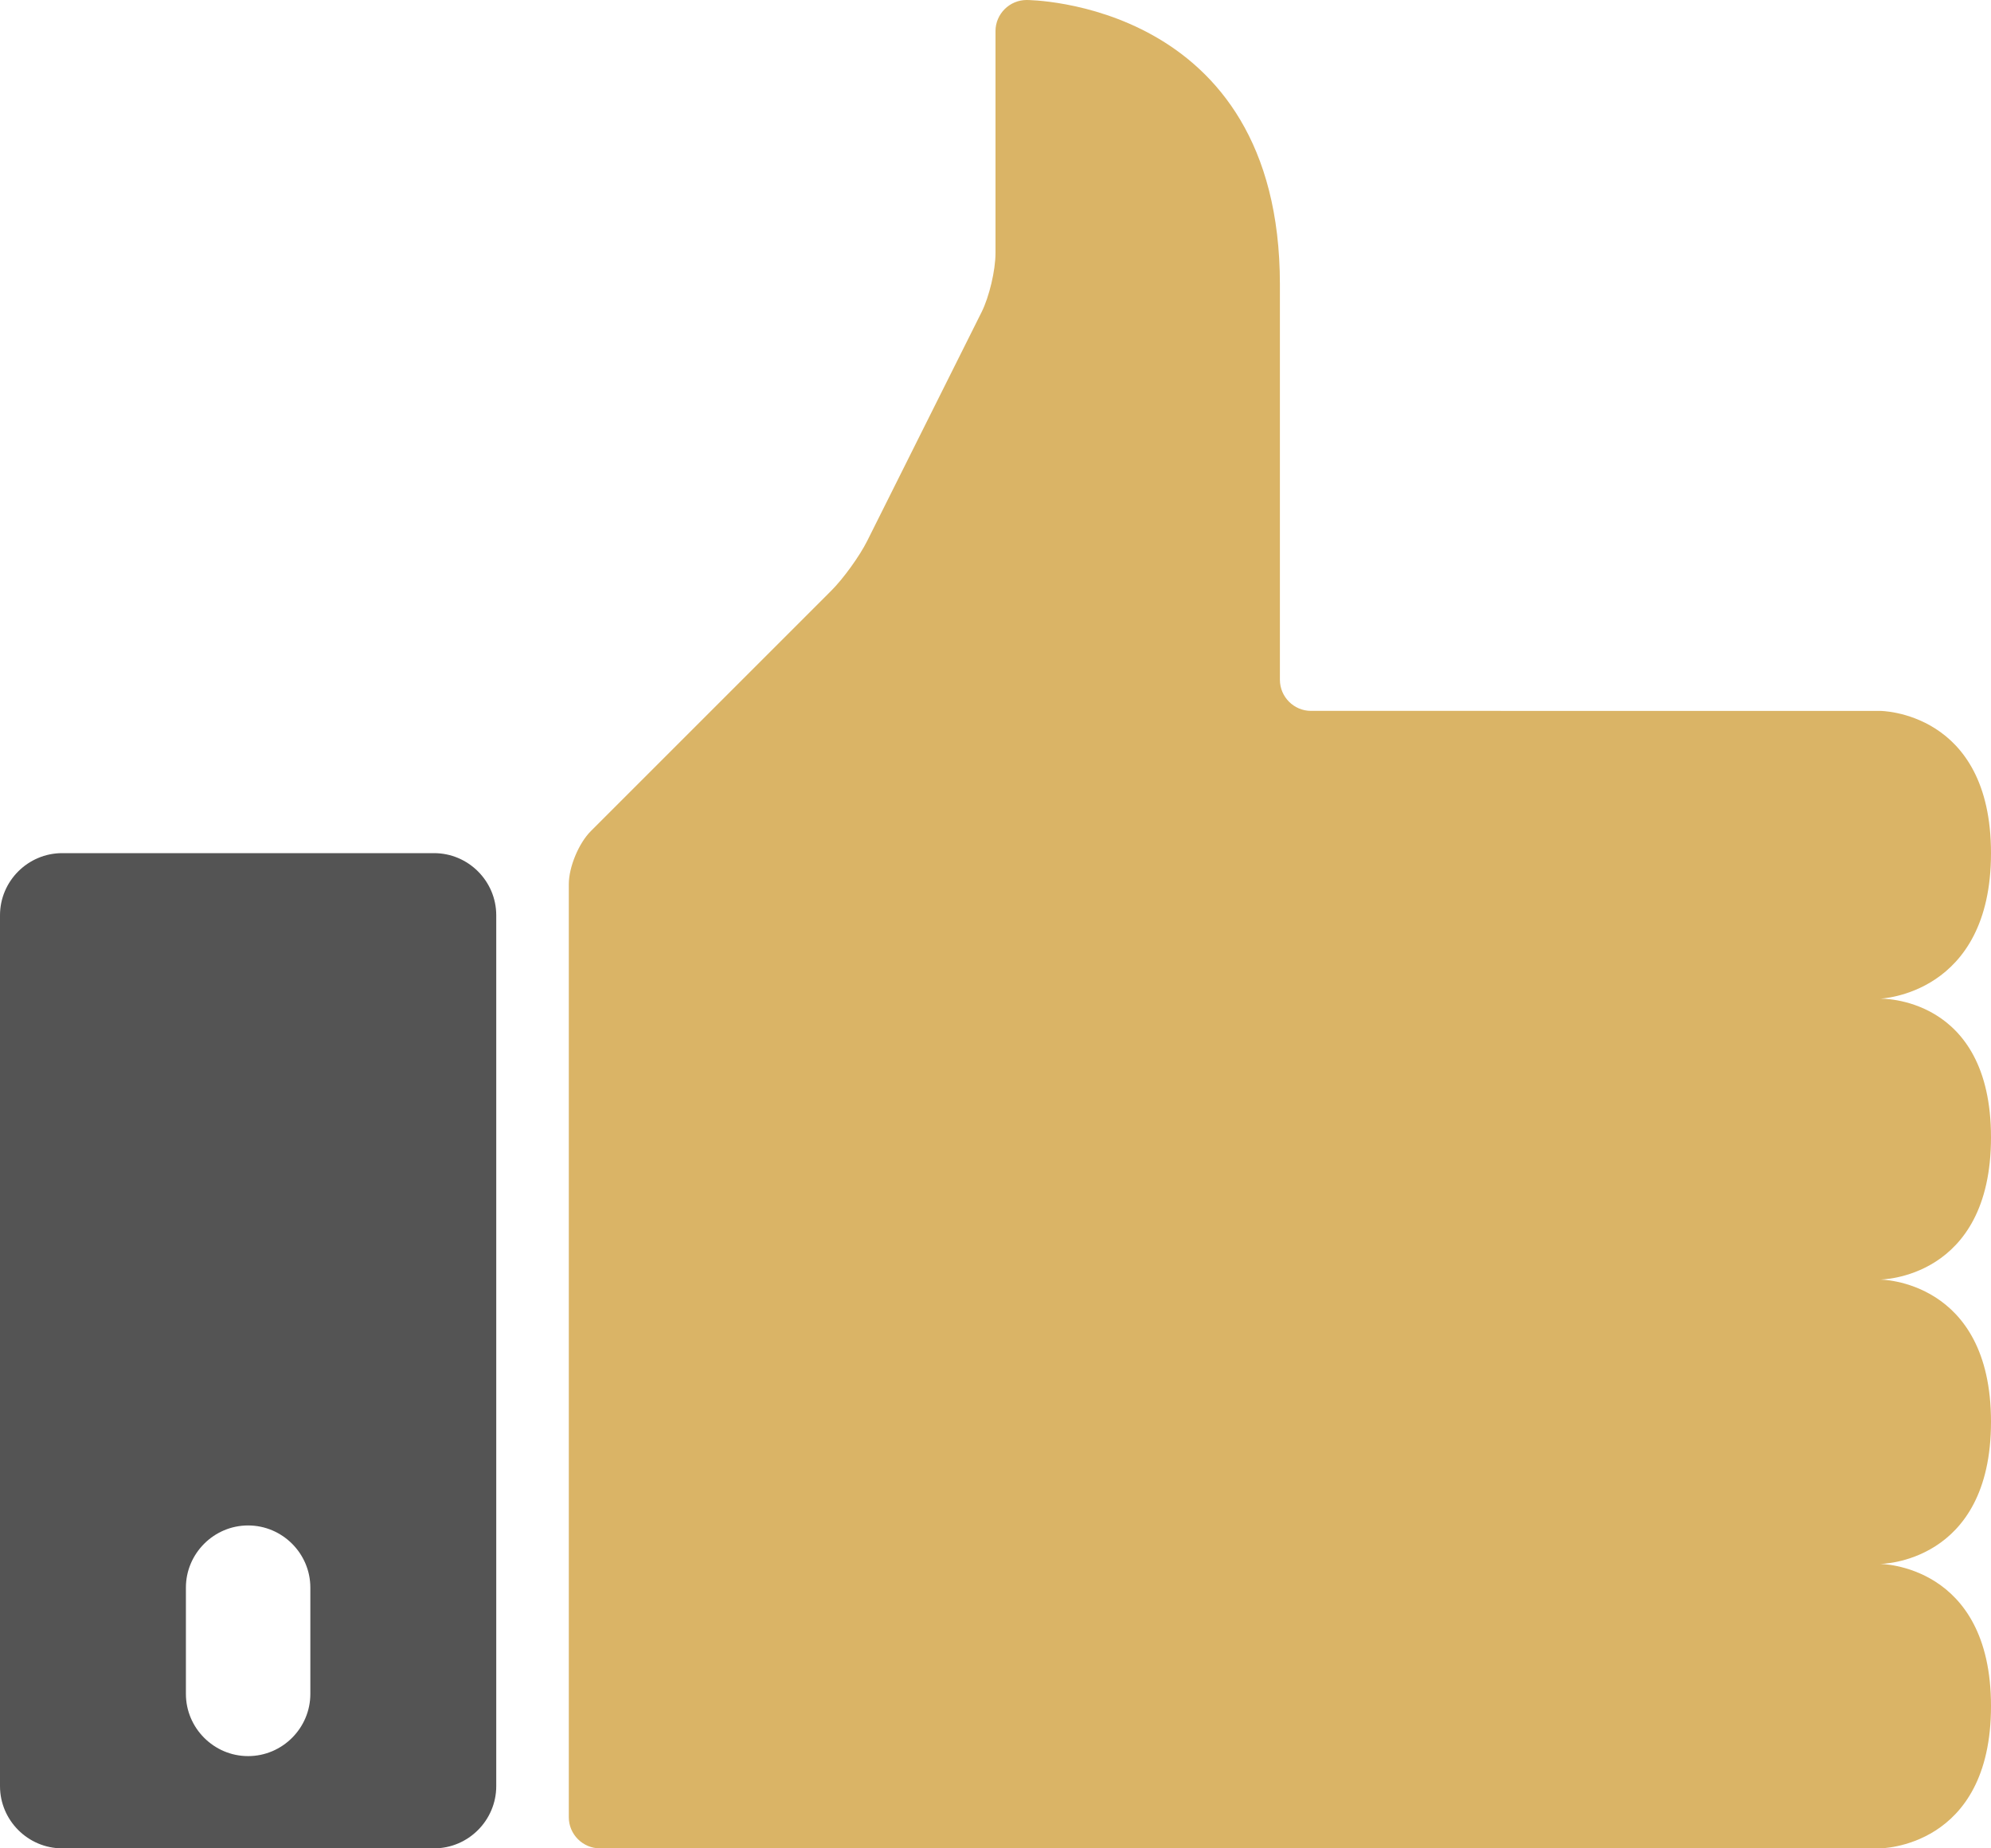
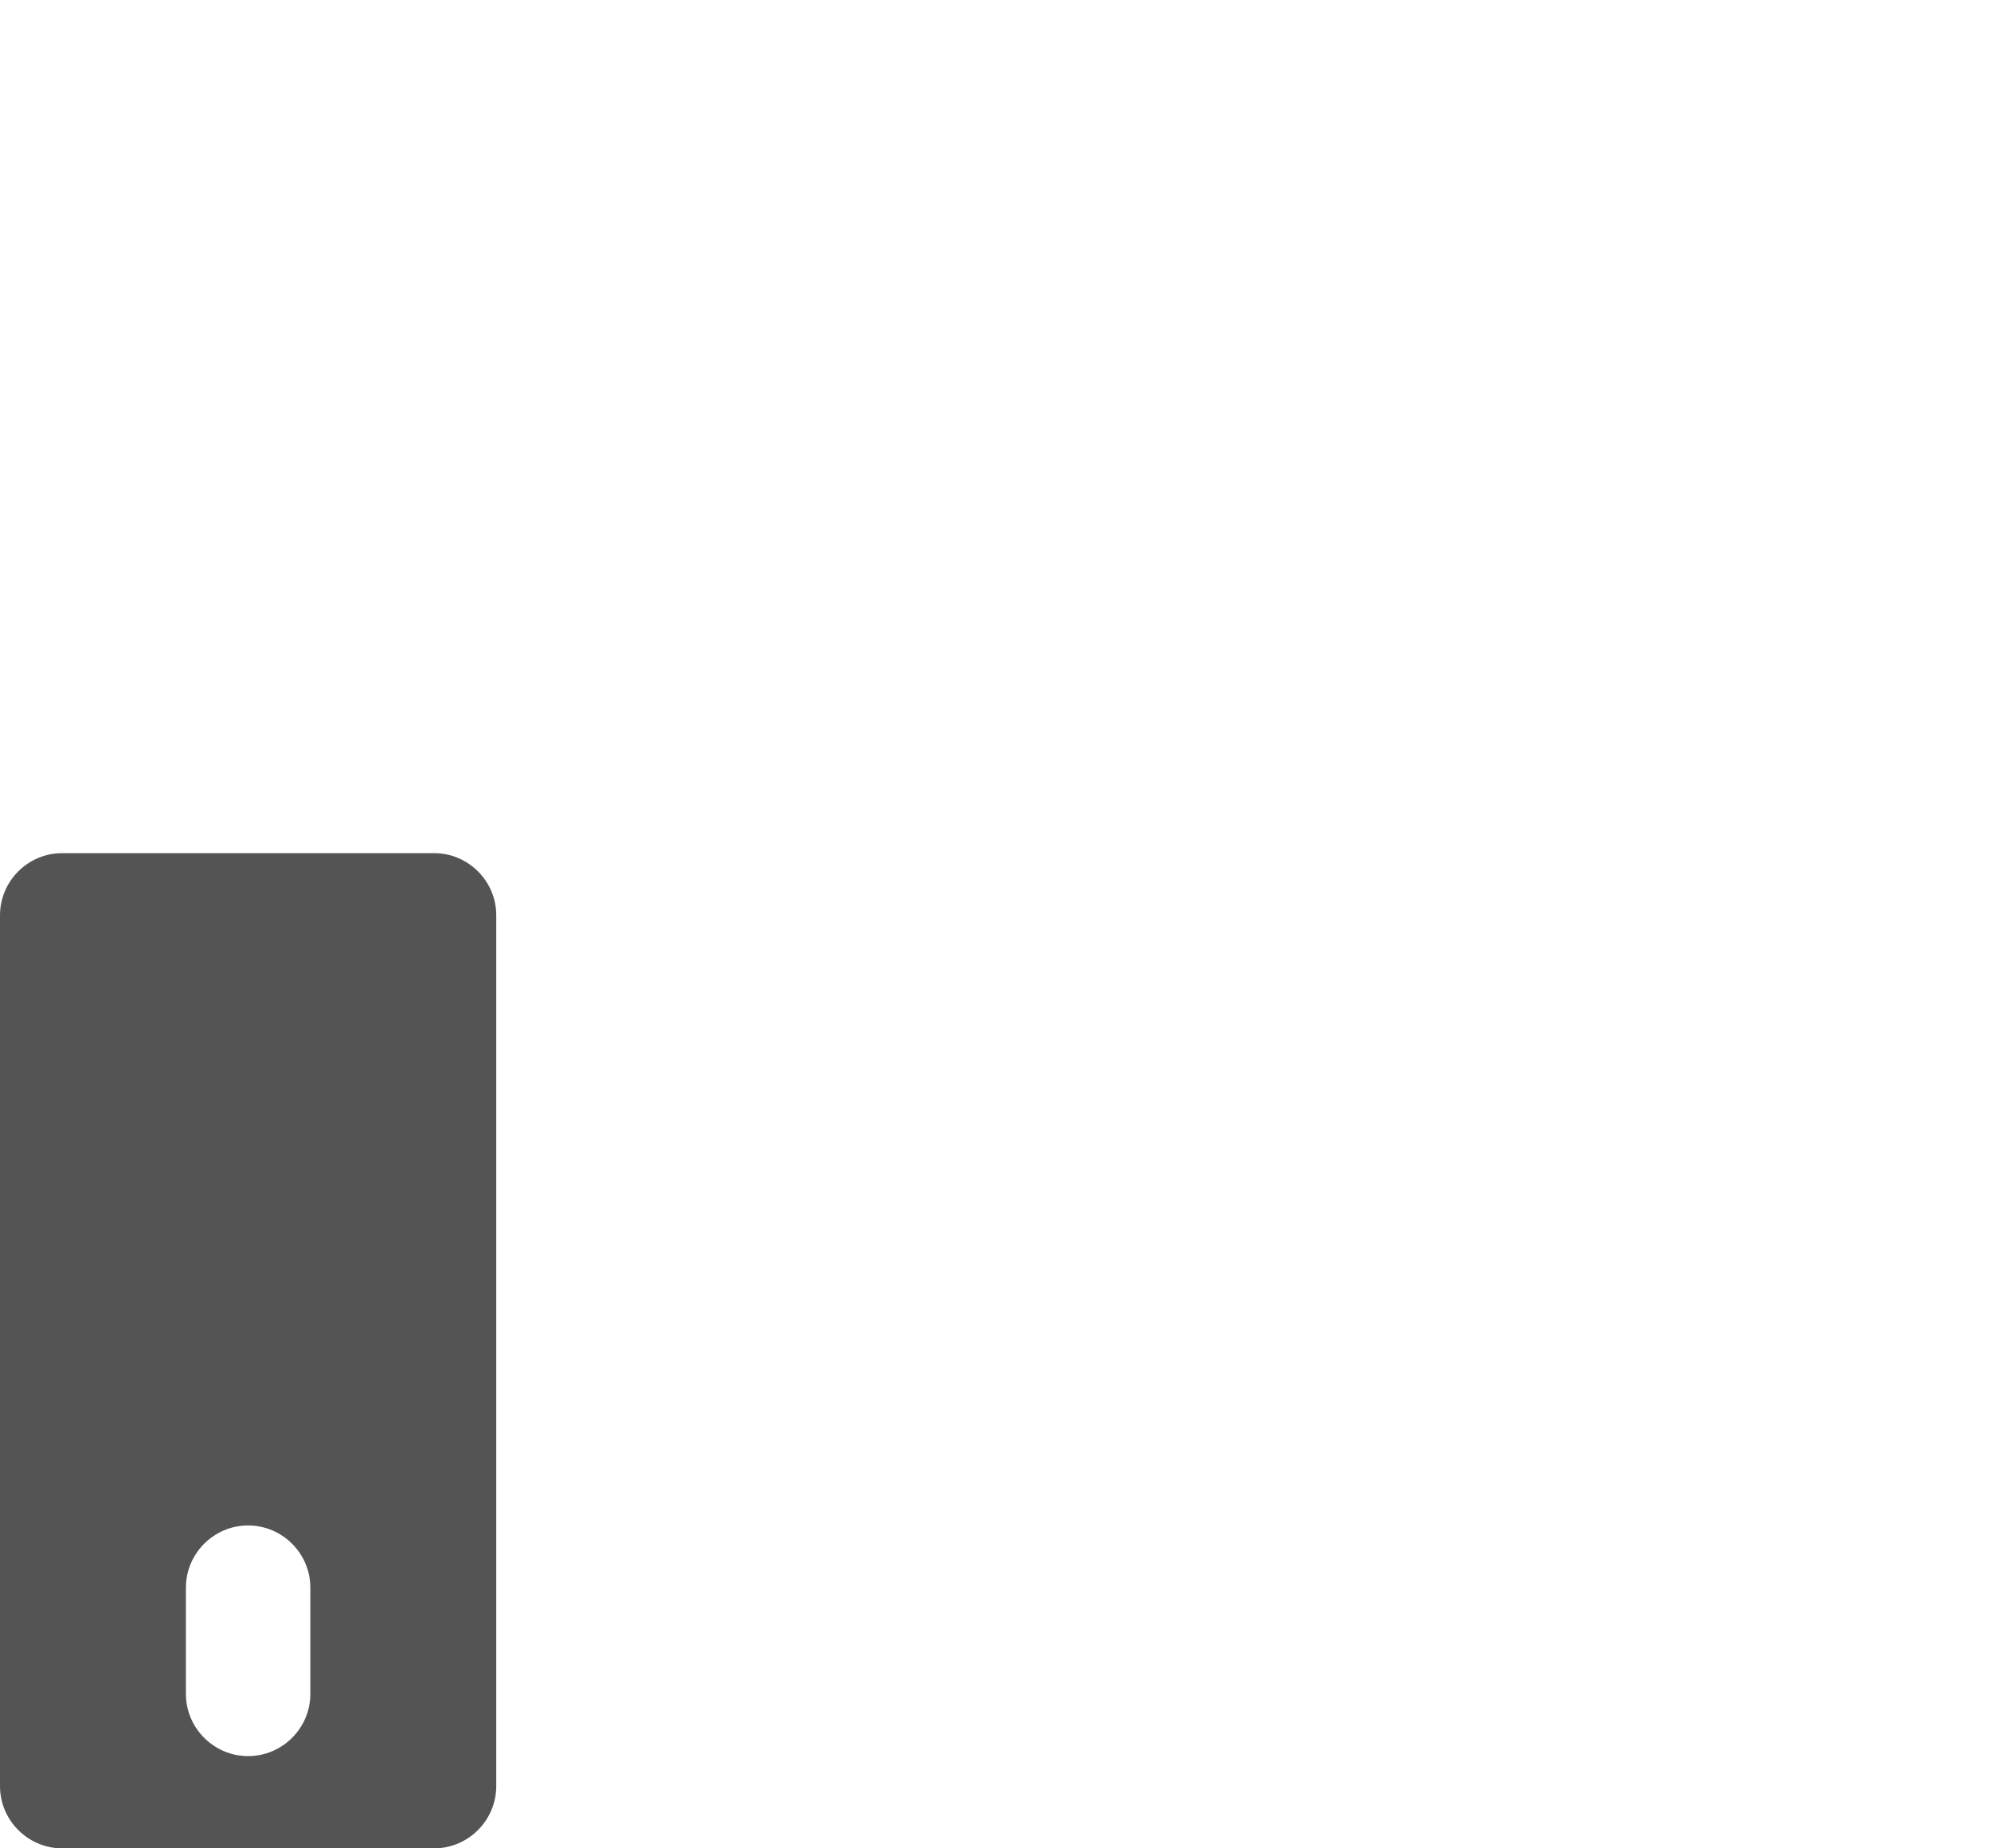
<svg xmlns="http://www.w3.org/2000/svg" xml:space="preserve" id="top" x="0" y="0" viewBox="0 0 1010 937.863">
  <g id="top-quality-service-top-quality-service">
    <path fill="#545454" d="M251.738 464.426V906.3c0 17.329-14.19 31.563-31.563 31.563H31.563C14.19 937.863 0 923.628 0 906.3V464.426c0-17.373 14.19-31.54 31.563-31.54h188.612c17.373 0 31.563 14.167 31.563 31.54zM157.432 805.56c0-17.327-14.19-31.539-31.585-31.539-17.328 0-31.54 14.212-31.54 31.54v53.934c0 17.35 14.212 31.562 31.54 31.562 17.395 0 31.585-14.212 31.585-31.562V805.56z" />
-     <path fill="#DAB466" d="M953.644 649.25s56.356 0 56.356 72.159c0 72.135-56.355 72.135-56.355 72.135s56.355 0 56.355 72.16-56.355 72.159-56.355 72.159H304.327c-8.653 0-15.781-7.107-15.781-15.76V448.645c0-8.72 5.043-20.825 11.208-26.968L421.7 299.71c6.142-6.143 14.347-17.507 18.225-25.264l58.014-116.071c3.878-7.757 7.061-21.184 7.061-29.928V15.76C505 7.106 512.128 0 520.781 0c0 0 128.492 0 128.492 144.251v200.672c0 8.676 7.106 15.782 15.76 15.782H953.644s56.355 0 56.355 72.18c0 72.091-56.355 73.841-56.355 73.841s56.355-1.75 56.355 70.387-56.356 72.137-56.356 72.137z" />
  </g>
</svg>